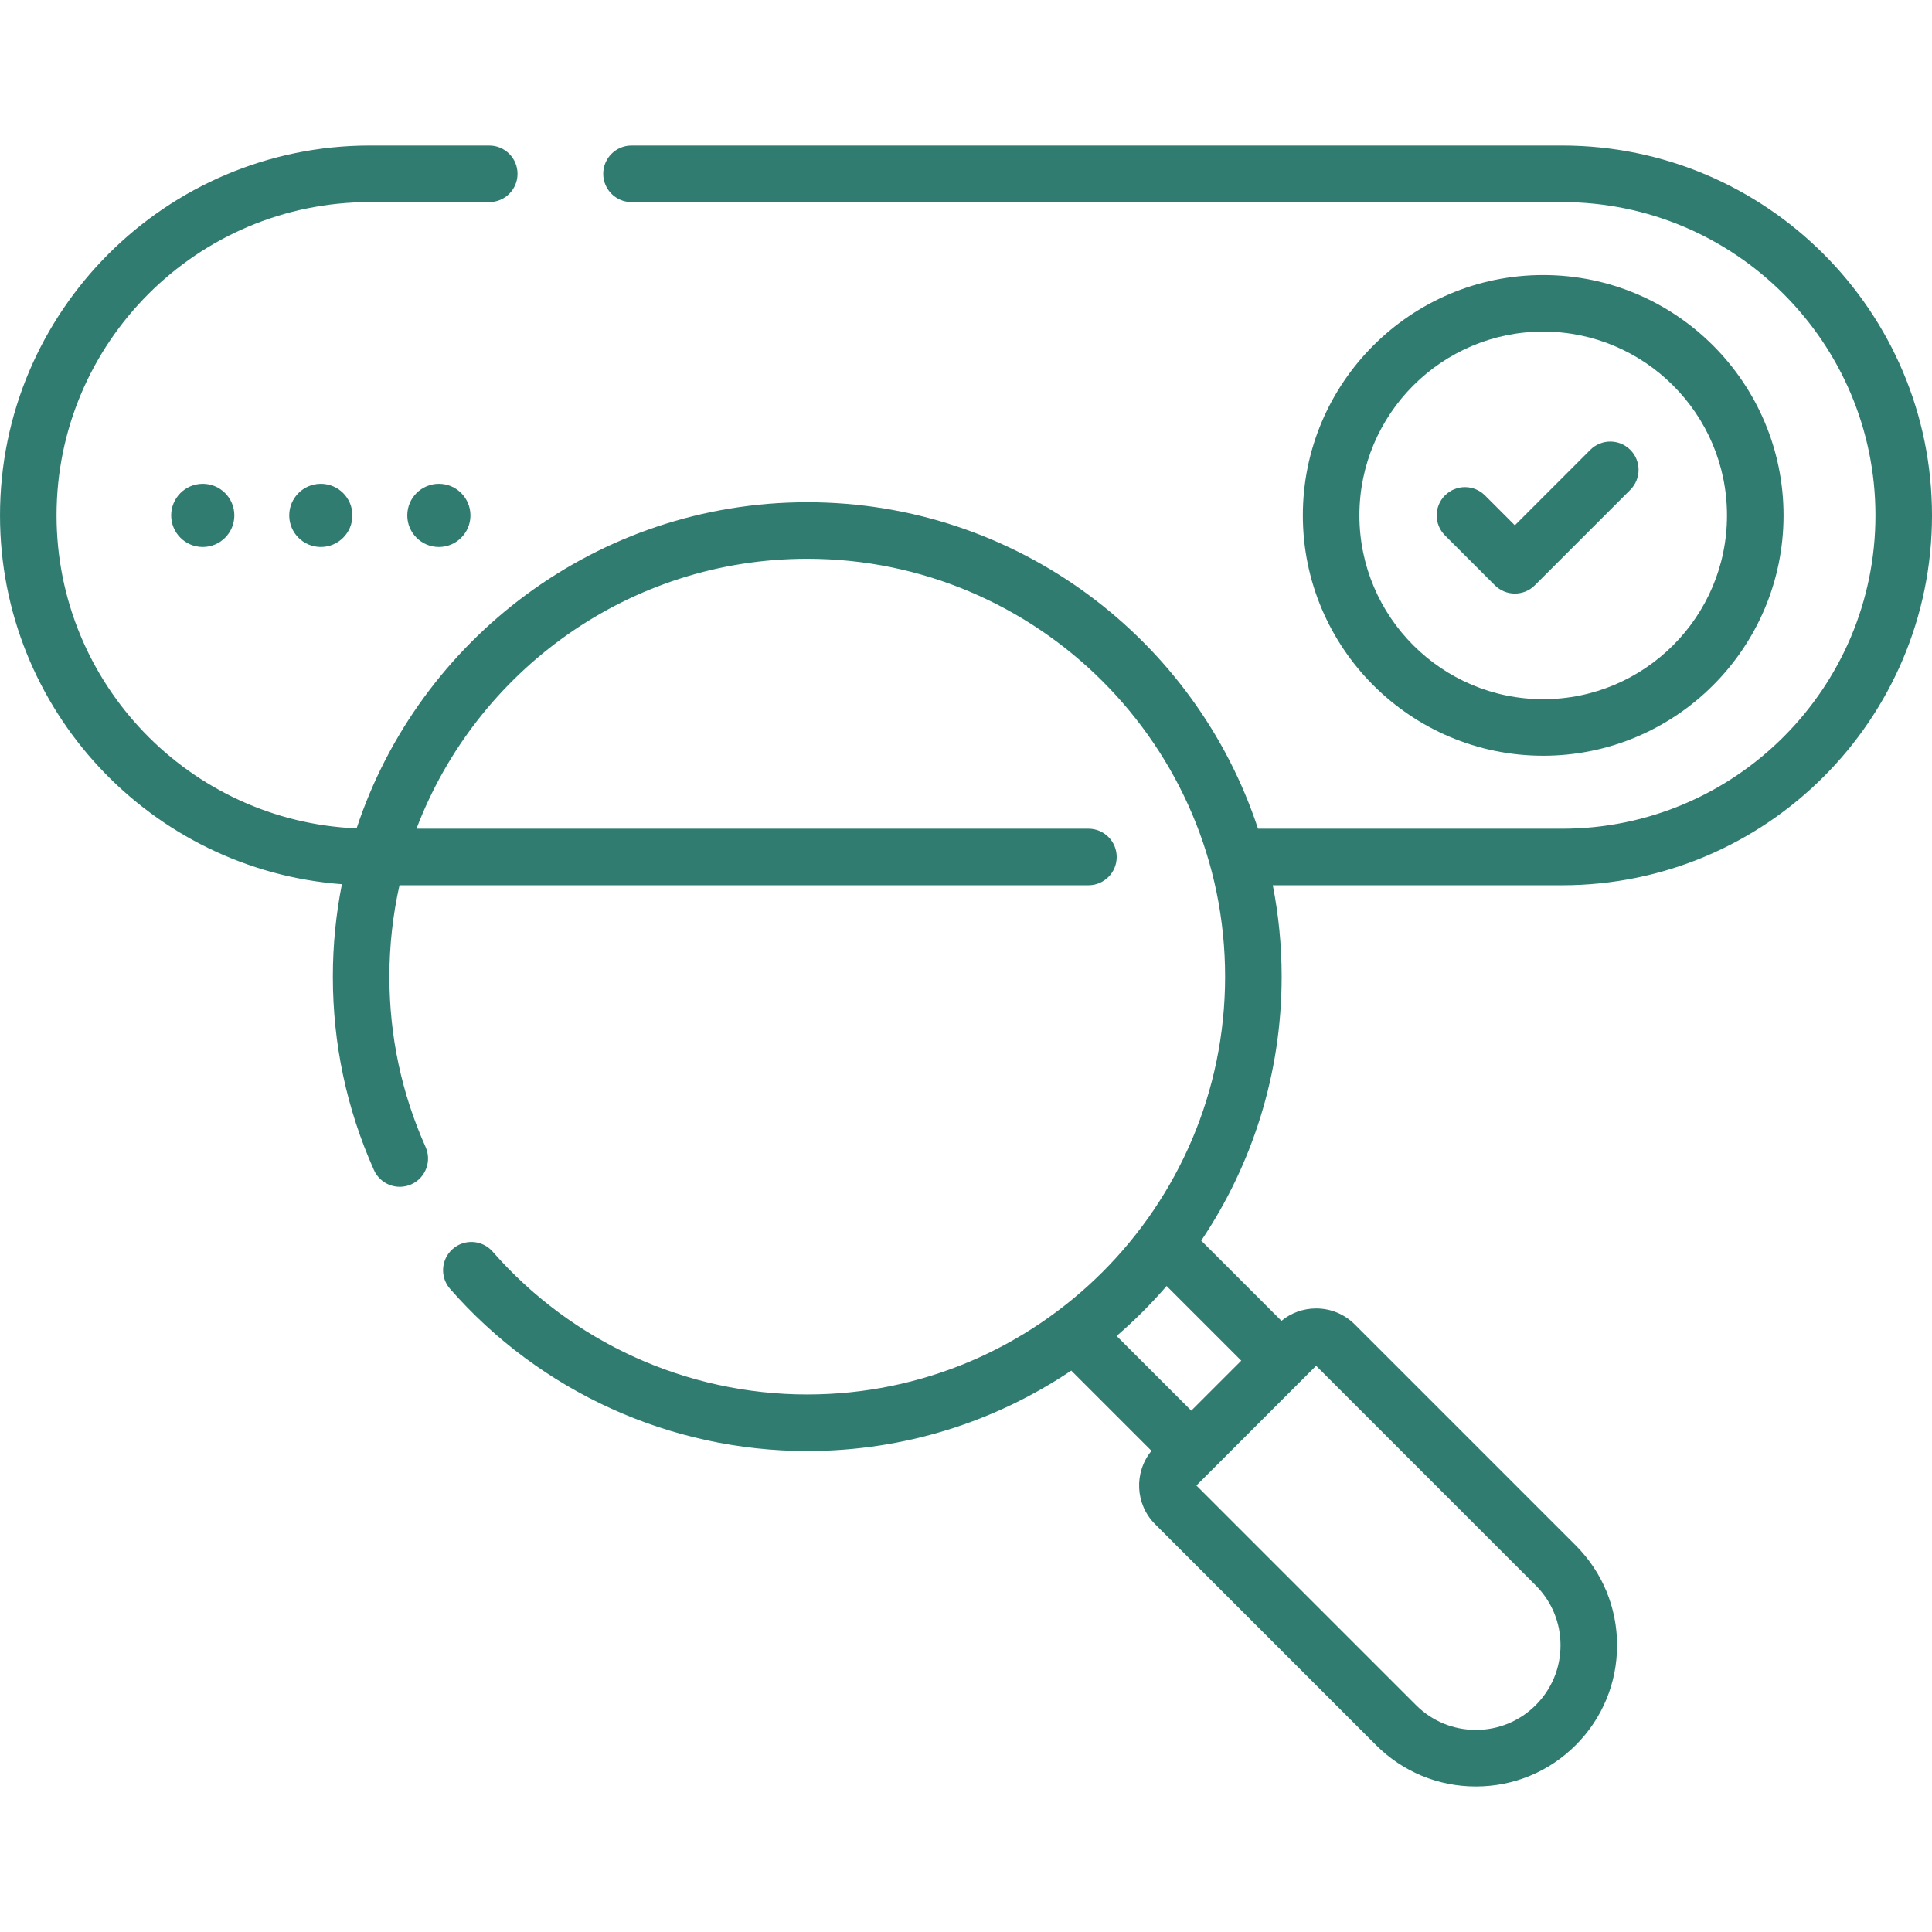
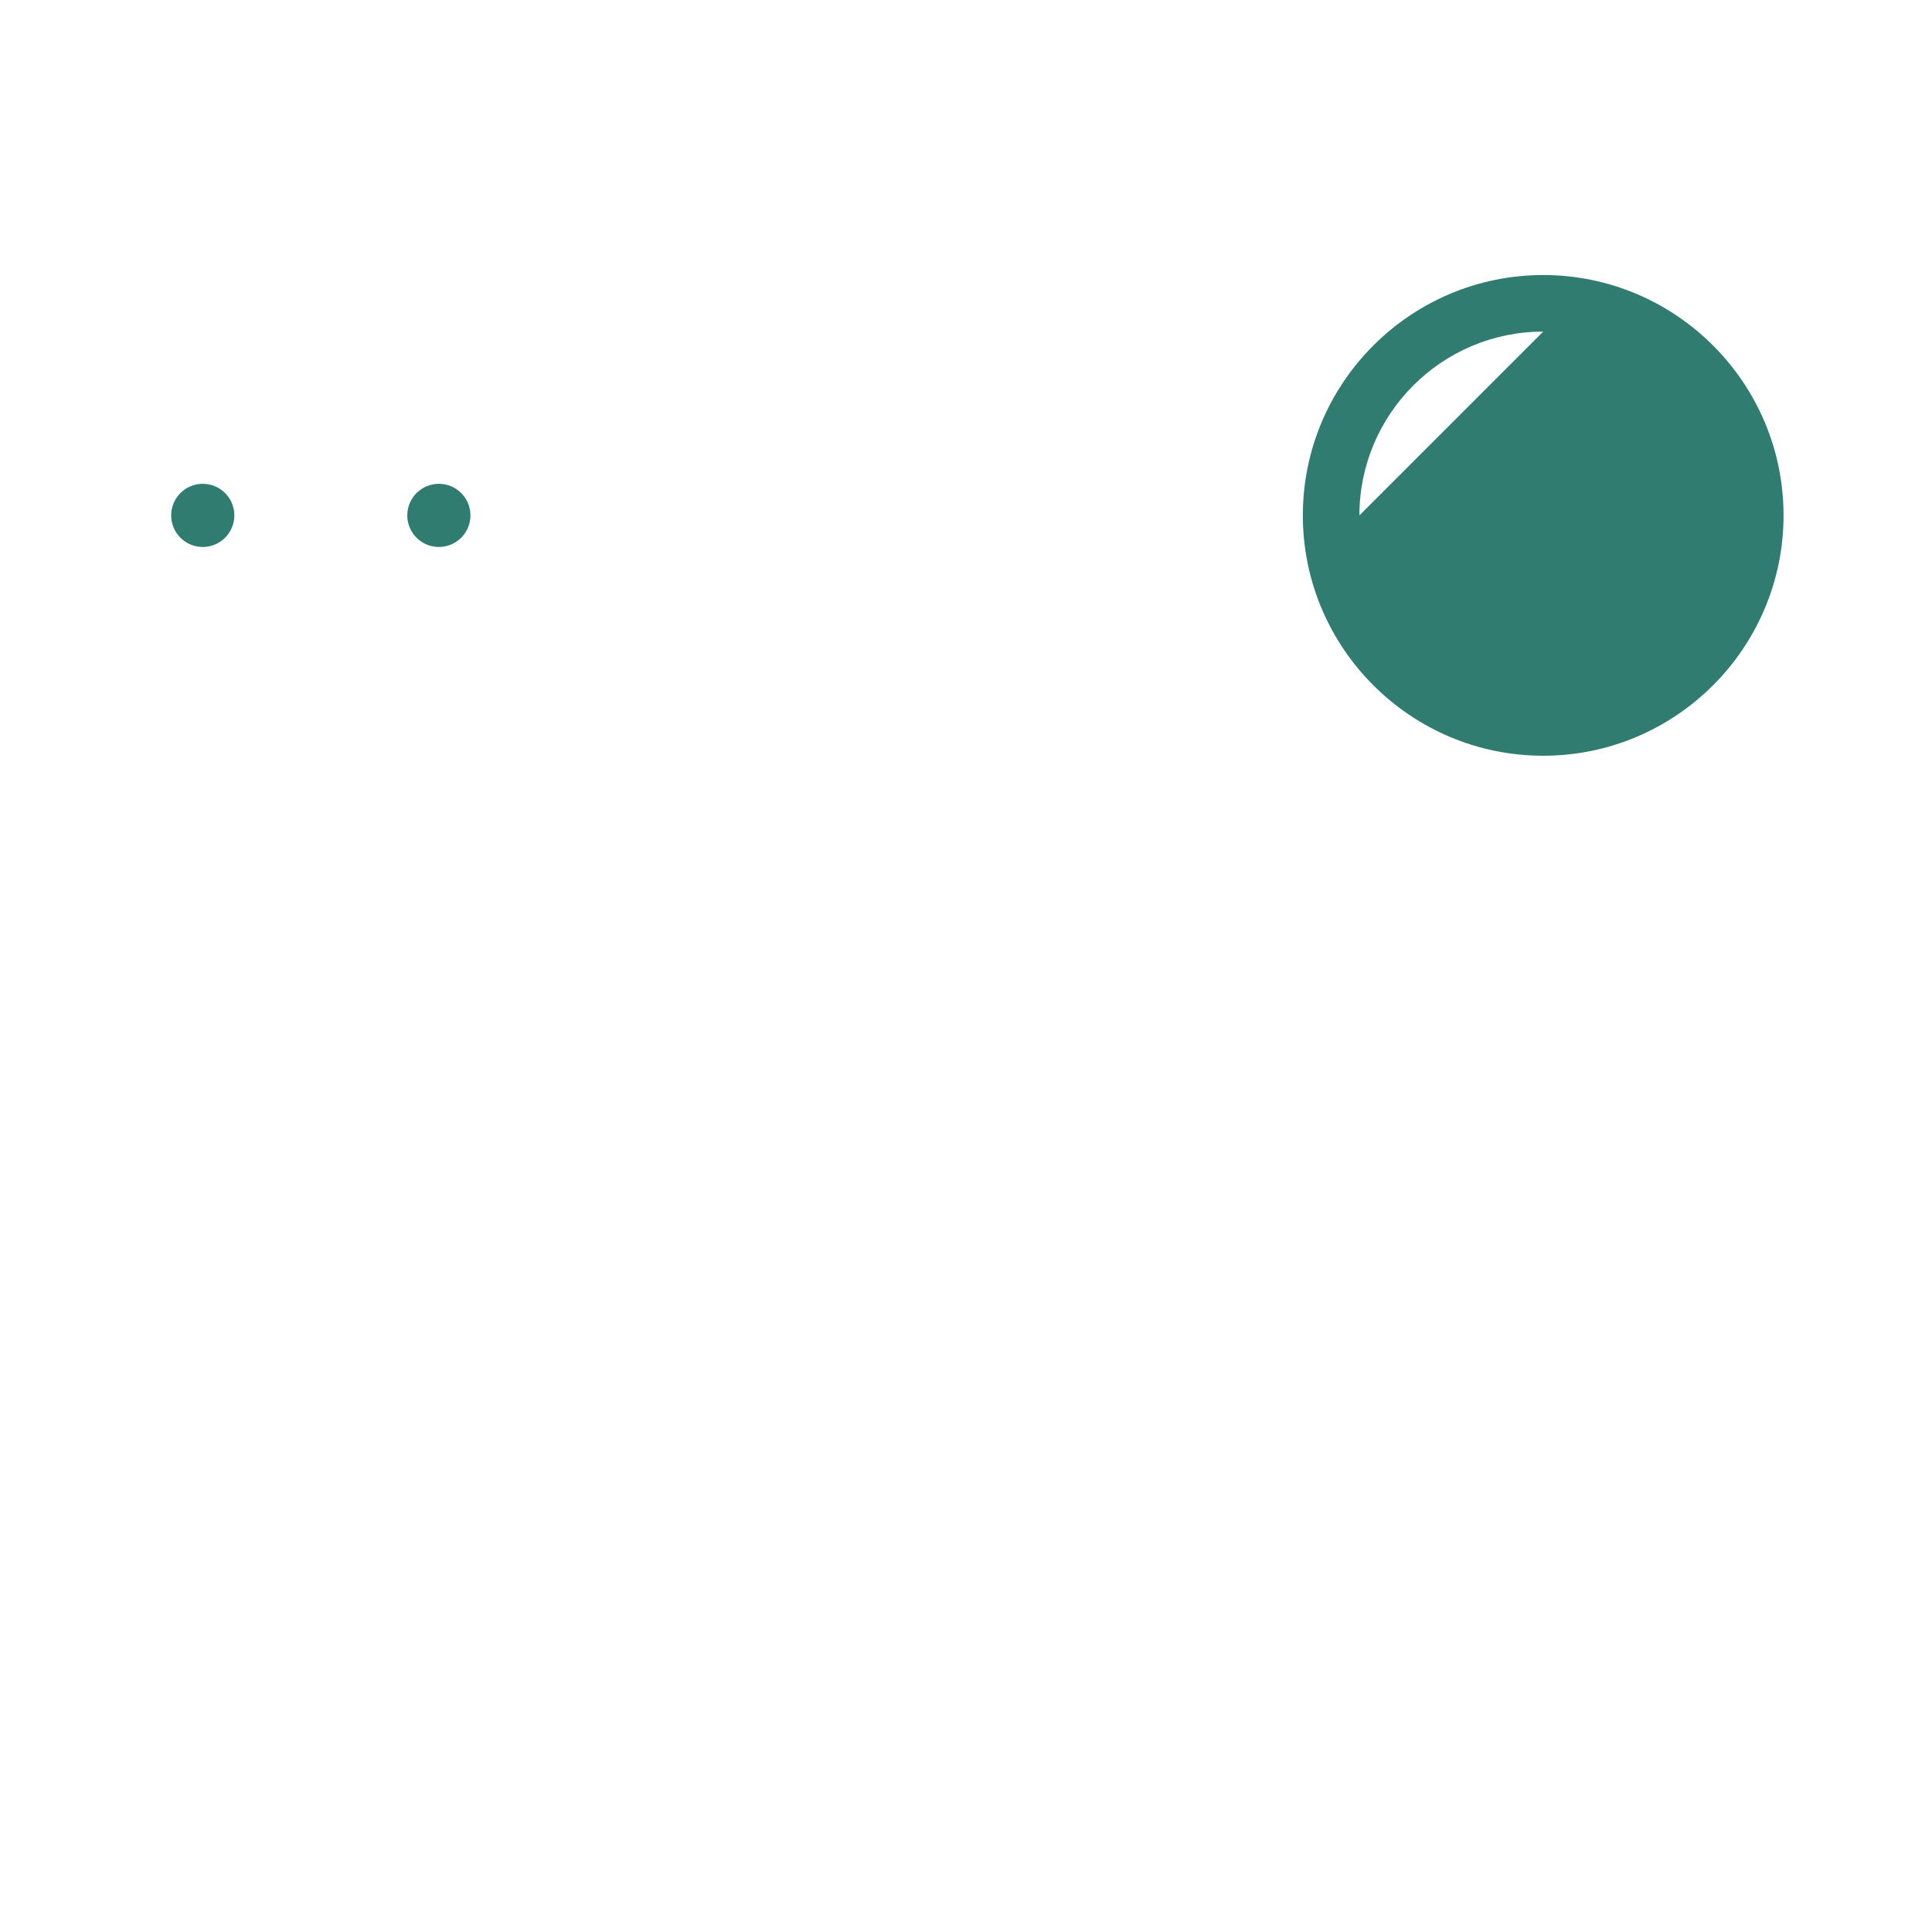
<svg xmlns="http://www.w3.org/2000/svg" version="1.1" width="512" height="512" x="0" y="0" viewBox="0 0 512 512" style="enable-background:new 0 0 512 512" xml:space="preserve" class="">
  <g>
    <g>
-       <path d="m512 136.585c0-54.048-43.97-98.018-98.018-98.018h-246.627c-4.139 0-7.494 3.355-7.494 7.494s3.355 7.494 7.494 7.494h246.627c45.783 0 83.031 37.247 83.031 83.031s-37.247 83.031-83.031 83.031h-80.597c-16.51-50.186-63.817-86.522-119.457-86.522-55.608 0-102.891 36.292-119.428 86.432-44.157-1.852-79.513-38.338-79.513-82.942 0-45.784 37.247-83.031 83.031-83.031h31.637c4.139 0 7.494-3.355 7.494-7.494s-3.355-7.494-7.494-7.494h-31.637c-54.047.001-98.018 43.972-98.018 98.019 0 51.555 40.009 93.94 90.608 97.74-1.571 7.925-2.402 16.113-2.402 24.492 0 17.846 3.664 35.091 10.891 51.257 1.689 3.778 6.123 5.473 9.899 3.783 3.779-1.689 5.472-6.121 3.783-9.899-6.361-14.23-9.587-29.418-9.587-45.142 0-8.315.928-16.417 2.674-24.213h182.574c4.139 0 7.494-3.355 7.494-7.494s-3.355-7.494-7.494-7.494h-178.073c15.863-41.768 56.298-71.535 103.561-71.535 61.06 0 110.735 49.675 110.735 110.735s-49.675 110.735-110.735 110.735c-31.94 0-62.33-13.8-83.378-37.86-2.725-3.116-7.46-3.431-10.574-.706-3.115 2.725-3.431 7.459-.706 10.574 23.894 27.315 58.396 42.98 94.658 42.98 25.876 0 49.95-7.861 69.963-21.316l21.262 21.262c-4.67 5.685-4.354 14.122.954 19.432l58.556 58.556c7.067 7.068 16.464 10.96 26.46 10.96 9.995 0 19.393-3.892 26.46-10.96s10.959-16.465 10.959-26.46-3.892-19.393-10.959-26.46l-58.555-58.555c-2.736-2.737-6.374-4.244-10.244-4.244-3.392 0-6.606 1.158-9.19 3.286l-21.26-21.26c13.455-20.014 21.316-44.087 21.316-69.964 0-8.281-.813-16.375-2.349-24.213h76.681c54.048.002 98.018-43.969 98.018-98.017zm-105.014 283.566c4.237 4.237 6.57 9.87 6.57 15.862s-2.333 11.625-6.571 15.862c-4.237 4.237-9.869 6.57-15.861 6.57s-11.626-2.333-15.862-6.57l-58.202-58.203 31.724-31.725zm-78.039-59.562-13.247 13.247-19.786-19.786c4.736-4.083 9.164-8.511 13.247-13.247z" fill="#307c71" data-original="#000000" />
      <circle cx="53.732" cy="136.585" r="8.371" fill="#307c71" data-original="#000000" />
-       <circle cx="85.018" cy="136.585" r="8.371" fill="#307c71" data-original="#000000" />
      <circle cx="116.304" cy="136.585" r="8.371" fill="#307c71" data-original="#000000" />
-       <path d="m472.659 136.585c0-35.122-28.573-63.696-63.696-63.696s-63.696 28.574-63.696 63.696 28.573 63.696 63.696 63.696 63.696-28.574 63.696-63.696zm-112.404 0c0-26.858 21.85-48.708 48.708-48.708s48.708 21.85 48.708 48.708-21.85 48.708-48.708 48.708-48.708-21.85-48.708-48.708z" fill="#307c71" data-original="#000000" />
+       <path d="m472.659 136.585c0-35.122-28.573-63.696-63.696-63.696s-63.696 28.574-63.696 63.696 28.573 63.696 63.696 63.696 63.696-28.574 63.696-63.696zm-112.404 0c0-26.858 21.85-48.708 48.708-48.708z" fill="#307c71" data-original="#000000" />
      <path d="m432.042 119.217c-2.927-2.926-7.671-2.926-10.598 0l-19.992 19.992-7.922-7.922c-2.927-2.926-7.671-2.926-10.598 0-2.926 2.926-2.926 7.671 0 10.597l13.221 13.221c1.464 1.463 3.382 2.195 5.299 2.195s3.836-.732 5.299-2.195l25.291-25.291c2.926-2.926 2.926-7.671 0-10.597z" fill="#307c71" data-original="#000000" />
    </g>
  </g>
</svg>